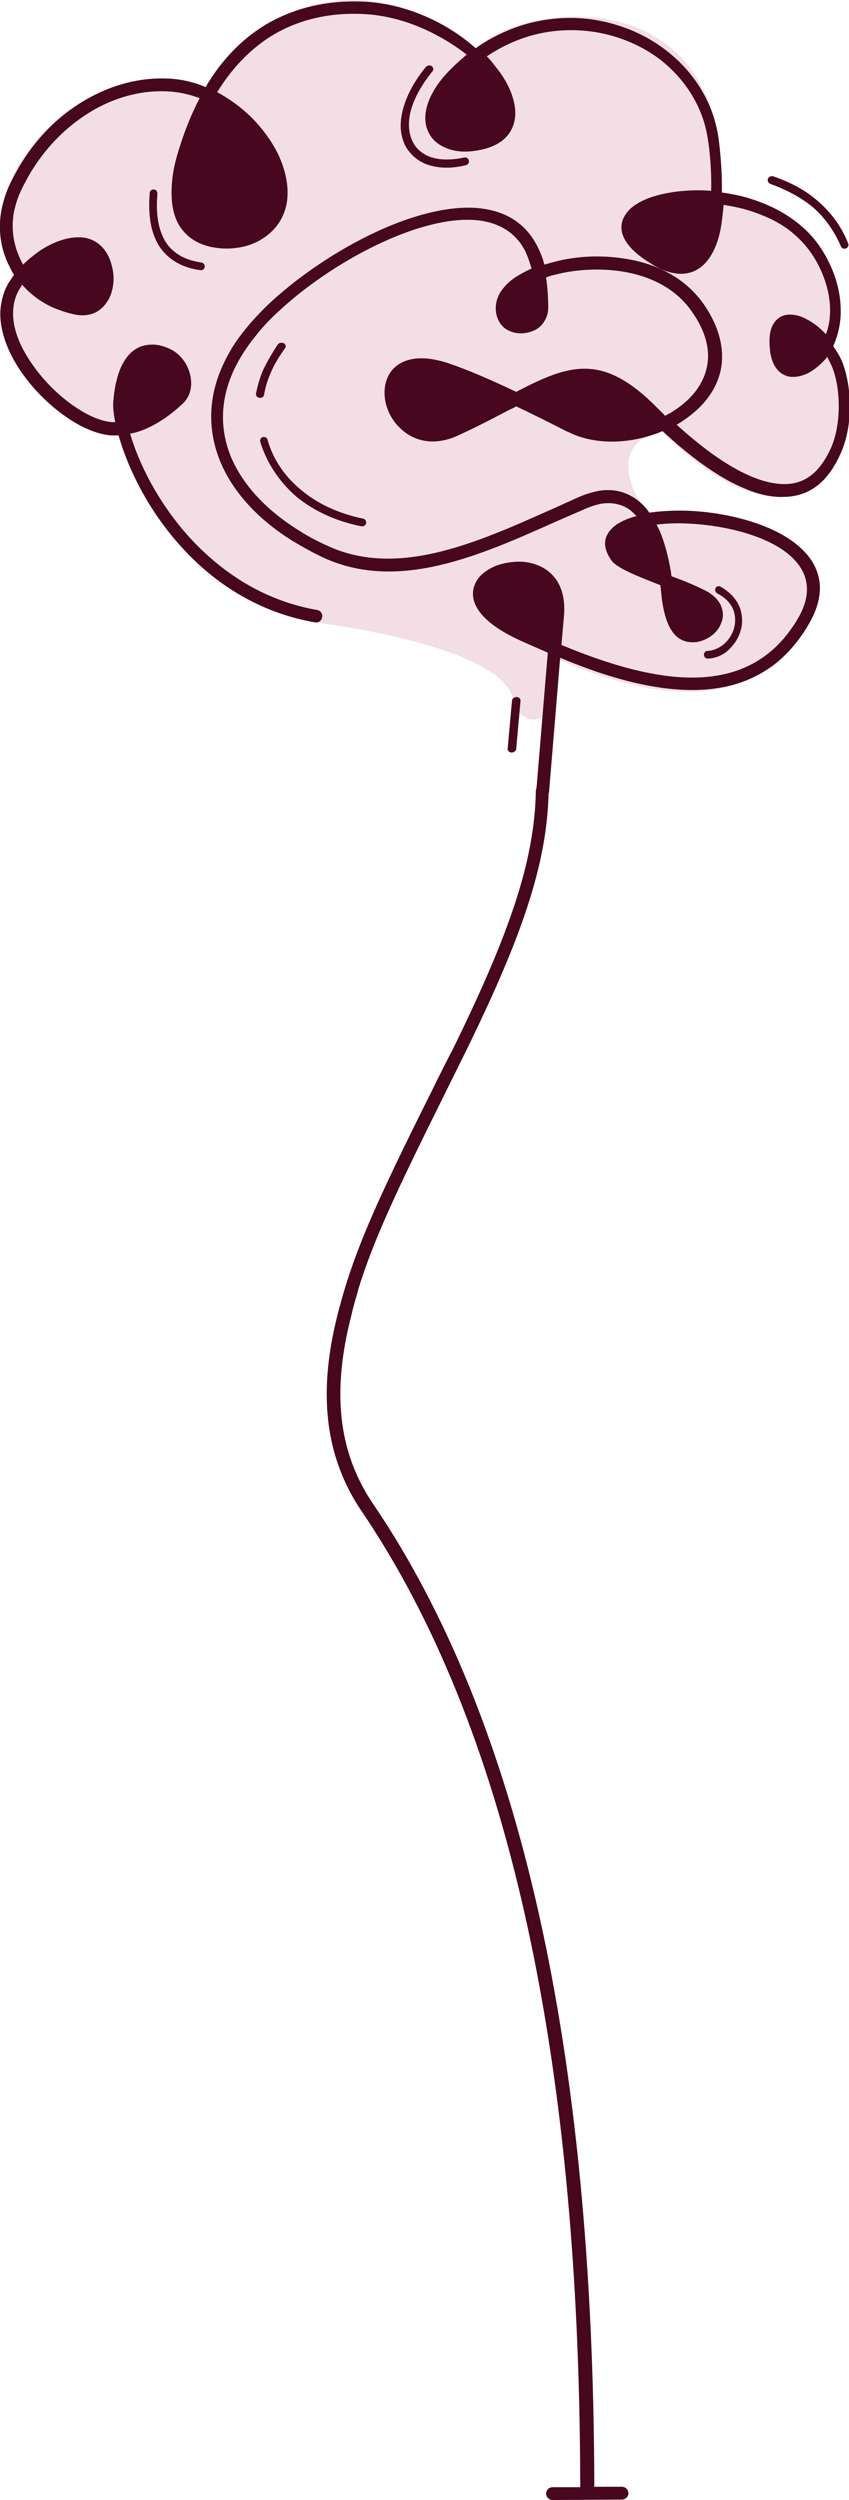
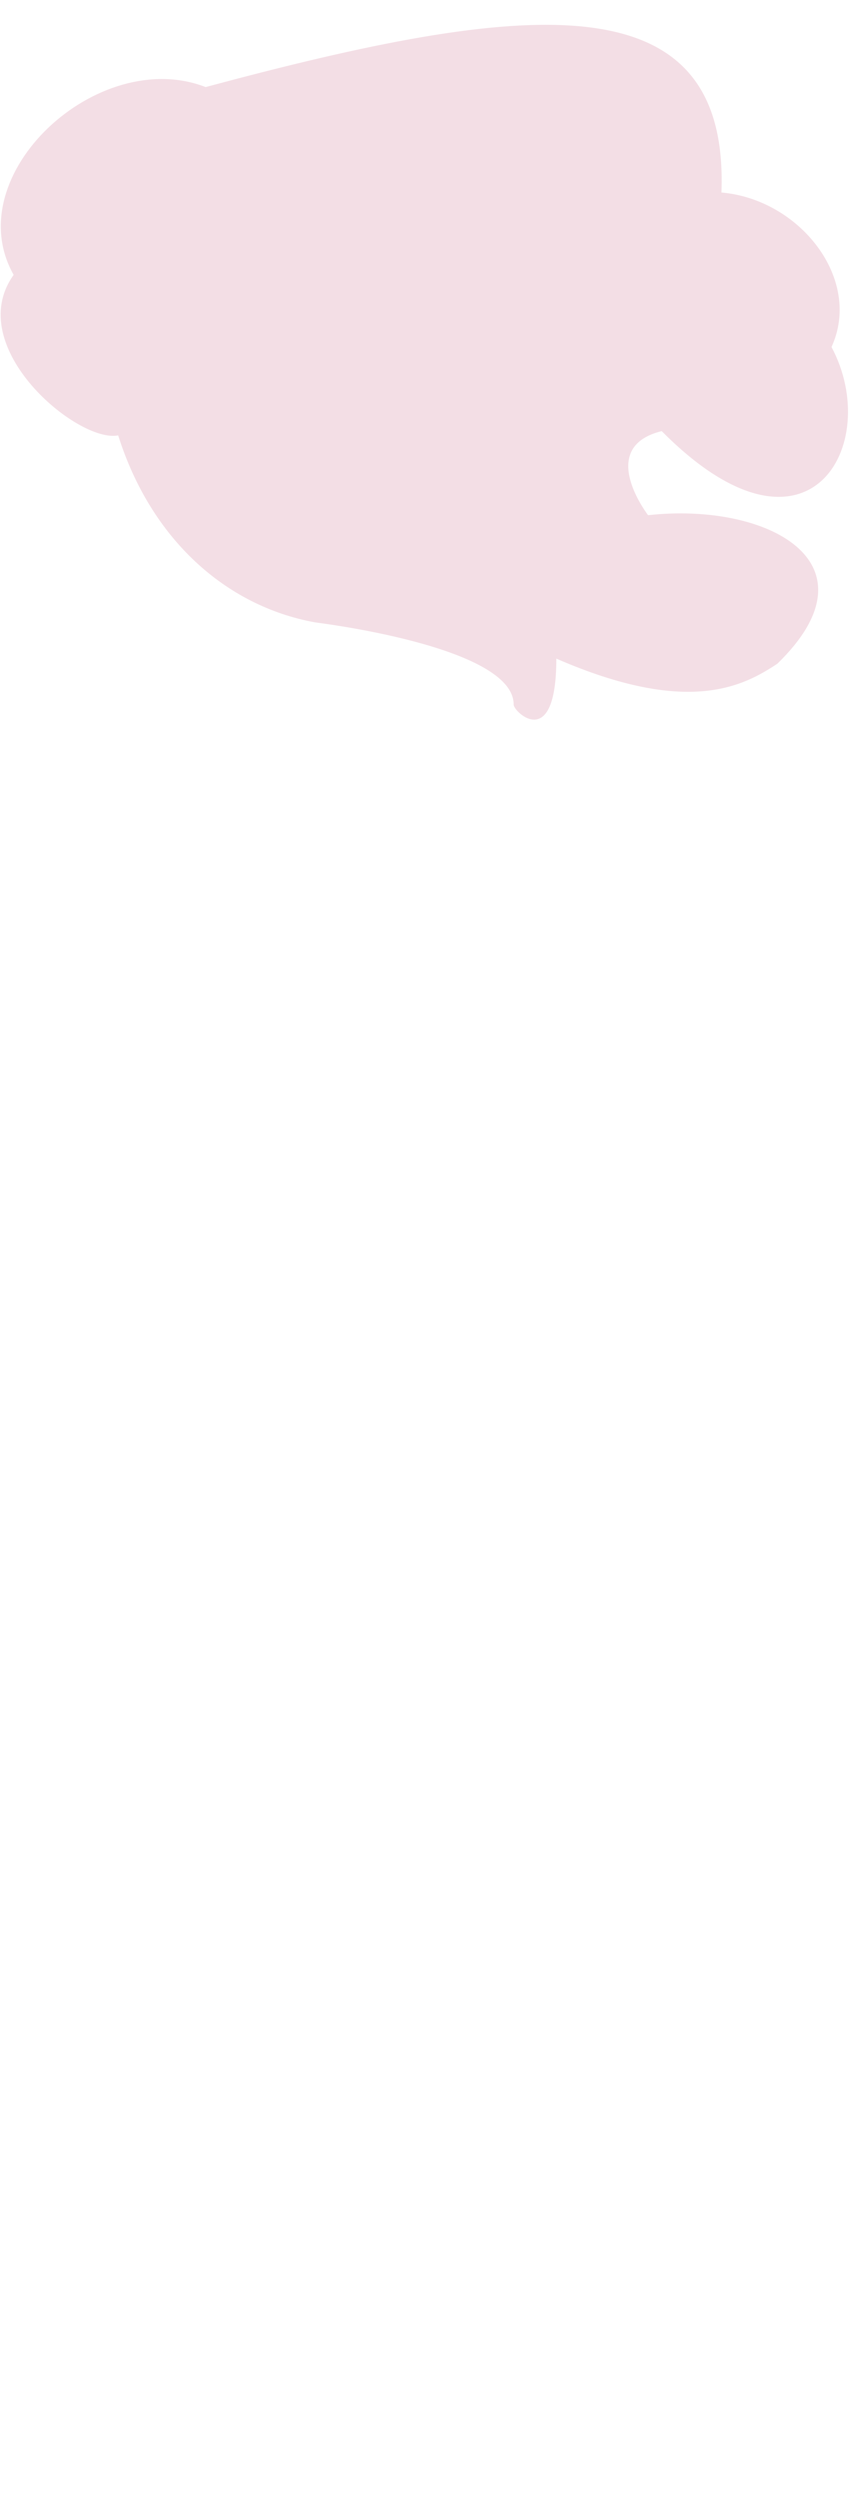
<svg xmlns="http://www.w3.org/2000/svg" id="Layer_1" x="0px" y="0px" viewBox="0 0 199 585.7" style="enable-background:new 0 0 199 585.7;" xml:space="preserve">
  <style type="text/css">	.st0{fill-rule:evenodd;clip-rule:evenodd;fill:#47071E;}	.st1{opacity:0.3;fill-rule:evenodd;clip-rule:evenodd;fill:#D692A9;enable-background:new    ;}</style>
  <g>
-     <path class="st0" d="M129.5,585.7c-0.8,0-1.5-0.7-1.5-1.5s0.7-1.5,1.5-1.5h6.5l0-1.6c-0.3-101.4-17.4-177.1-51.2-227   c-8.9-13.1-10.3-28.4-5.5-46.8c3.6-13.8,8.4-24.7,21.9-51.7c1.7-3.5,2.9-5.8,4-8l0.3-0.6l0.5-0.9c13.3-27.1,19.3-44.2,19.6-60.8   c0-0.8,0.7-1.5,1.5-1.5c0.8,0,1.5,0.7,1.5,1.5c-0.3,17.2-6.4,34.6-19.9,62l-0.3,0.6l-0.3,0.6c-1.1,2.3-2.3,4.6-4.1,8.3l-0.4,0.8   c-11.1,22.3-16.2,33.4-19.6,44.4l-0.2,0.8c-0.5,1.7-1,3.4-1.4,5.2c-4.6,17.7-3.3,32.1,5.1,44.4c34.4,50.7,51.6,127.5,51.8,230.2   l6.5,0c0.8,0,1.5,0.7,1.5,1.5s-0.7,1.5-1.5,1.5L129.5,585.7L129.5,585.7z" />
-     <path class="st1" d="M73.8,145.8C53,142,35.4,126.4,27.7,102c-9.4,1.9-36.6-20.7-24.5-37.6C-10,41,23,10.6,48.2,20.4   c7.6-15.2,34.8-32.1,63.3-9.1C123,0.3,171-5.3,169.1,45.1c18.4,1.6,33.1,20.3,25.8,36.2c12.2,22.8-5.4,54.4-39.8,19.7   c-14.6,3.6-4.6,17.8-3.2,19.7c28-3.1,54.7,11.1,30.3,34.8c-7.9,5.2-20.8,12.3-51.8-1.2c0,22-10,12.5-10,10.8   C120.5,151.3,73.5,145.8,73.8,145.8L73.8,145.8z" />
-     <path class="st0" d="M74.3,142.9c0.8,0.1,1.4,0.9,1.2,1.7c-0.1,0.8-0.9,1.4-1.7,1.2c0,0,0,0,0,0c-13.3-2.3-23.7-9.3-31.2-17.6   c-7.9-8.6-12.7-18.7-14.8-26.2c-0.6,0-1.1,0-1.7,0c-2.8-0.2-6-1.4-9.2-3.4c-4.3-2.7-8.6-6.7-11.8-11.3c-3.2-4.6-5.3-9.8-5-14.7   C0.3,70.3,0.9,68,2.2,66c0.4-0.6,0.7-1.1,1.1-1.6c-0.4-0.6-0.7-1.2-1-1.8c-2.1-4-2.9-8.8-1.9-13.7c0.4-1.9,1-3.8,1.9-5.7   c3.8-8,9.2-14.2,15.5-18.4c6.6-4.4,14-6.7,21.4-6.4c3.1,0.1,6.2,0.8,9,2C52.1,13.8,56.8,9.2,61.9,6C69.5,1.4,77.8,0,85.6,0.4   c10.2,0.6,19.5,5.2,25.9,10.9c5.3-3.7,11-5.9,16.7-6.7c5.5-0.8,11.1-0.4,16.5,1.3c5.2,1.6,9.9,4.3,13.8,7.9   c5.2,4.8,8.8,11.1,9.9,18.4c0.4,3.1,0.9,7.9,0.8,12.9c2.8,0.4,5.6,1,8.3,2c4,1.4,7.5,3.4,10.5,6c3,2.6,5.3,5.9,7,9.9   c1.6,3.8,2.3,7.8,2,11.6c-0.2,2.3-0.8,4.5-1.7,6.5c0.7,1,1.4,2.1,1.9,3.2c1.2,2.7,2,6.7,2,10.9c0,3.7-0.6,7.5-2.1,10.9   c-1.2,2.7-2.6,4.9-4.2,6.5c-2.5,2.5-5.5,3.7-8.8,3.8c-3.1,0.2-6.5-0.6-9.9-2.1c-6.4-2.7-13.1-7.9-18.9-13.3   c-0.7,0.3-1.4,0.6-2.1,0.8c-6.7,2.3-14.3,2.3-20-0.6l-0.3-0.1c-3.9-2-7.9-4-11.9-5.9c-0.5,0.3-1.1,0.6-1.6,0.8   c-3.6,1.9-7.6,4-12.2,6.1c-5.6,2.5-10.3,1.2-13.3-1.7c-2.1-1.9-3.4-4.6-3.7-7.2c-0.3-2.7,0.4-5.4,2.4-7.2c2.4-2.1,6.4-2.9,12.5-0.9   c4.7,1.6,10.2,4,15.9,6.7c12.5-6.5,20.3-9.2,33.1,3.8c0.6,0.6,1.2,1.2,1.8,1.8c2-1,3.8-2.3,5.4-3.8c2.4-2.3,4-5.1,4.5-8.2   c0.6-3.6-0.4-7.9-3.7-12.5c-3.9-5.6-10.3-8.5-17-9.4c-4.4-0.6-8.9-0.4-13,0.4c-1.4,0.3-2.8,0.6-4.1,1.1c0.3,2.1,0.5,4.5,0.5,7.1   c0,1.3-0.4,2.4-1,3.3c-0.6,1-1.5,1.7-2.5,2.1c-1,0.4-2,0.6-3,0.6c-1.2,0-2.5-0.4-3.4-1c-0.9-0.6-1.6-1.5-2-2.6   c-0.4-1.1-0.5-2.2-0.3-3.4c0.3-2.2,1.9-4.3,4.3-6c1.2-0.8,2.5-1.5,4-2.2c-0.4-1.4-0.9-2.7-1.4-3.9c-2.1-4.2-5.6-6.4-9.9-7.2   c-4.5-0.8-9.9,0-15.6,1.8c-11.3,3.6-23.5,11.2-31.8,18.8c-1.8,1.6-3.5,3.3-5.1,5.2c-1.4,1.7-2.7,3.4-3.9,5.3   c-0.7,1.1-1.3,2.2-1.9,3.4c-3.5,7.3-3.5,14.4-0.8,20.9c2.8,6.5,8.3,12.4,15.9,17.1c2,1.3,4.1,2.4,6.3,3.4   c16.5,7.9,35.2-0.5,52.5-8.2c2.3-1,4.6-2.1,6.9-3.1c1.6-0.7,3.1-1.1,4.5-1.4c3.6-0.6,6.5,0.3,8.9,2c1.1,0.8,2.2,1.9,3,3.1   c3-0.4,6.4-0.6,9.9-0.4c7.4,0.4,15.5,2.3,21.3,5.6c7.7,4.4,11.7,11.3,6.3,20.7c-7.4,12.9-18.8,16.5-31.3,15.5   c-8.9-0.7-18.3-3.7-27.1-7.4l-2.6,31.4c-0.1,0.8-0.8,1.4-1.6,1.4c-0.8-0.1-1.4-0.8-1.4-1.6c0,0,0,0,0,0l2.7-32.4   c-2.3-1-4.6-2-6.8-3c-9.9-4.6-11.9-9.5-10.2-13.2c0.8-1.8,2.5-3.1,4.5-4c1.9-0.8,4.3-1.2,6.5-1.1c5.4,0.4,10.5,4,9.8,12.6l-0.6,6.9   c8.9,3.7,18.3,6.8,27.1,7.5c11.4,0.9,21.8-2.3,28.5-14c4.3-7.6,1-13.1-5.2-16.7c-5.4-3.1-13-4.8-20-5.2c-2.9-0.2-5.6-0.1-8.1,0.2   c0.2,0.5,0.5,0.9,0.7,1.4c1.2,2.8,2,6,2.6,9.3c0.1,0.4,0.1,0.9,0.2,1.4c3,1.1,5.9,2.3,8,3.4c1.8,0.9,2.9,2.1,3.5,3.3   c0.5,1.1,0.7,2.4,0.4,3.5c-0.3,1.1-0.8,2.1-1.6,2.9c-1.1,1.2-2.7,2-4.3,2.3c-5.9,0.8-7.6-5-8.3-10.3c-0.1-1-0.2-2-0.3-3   c-5.1-2-10-3.9-11.4-5.7c-2.6-3.6-1.8-6.4,1.1-8.5c1.2-0.8,2.8-1.5,4.7-2c-0.5-0.5-1-1-1.5-1.4c-1.8-1.3-4-1.9-6.7-1.5   c-1.1,0.2-2.4,0.6-3.8,1.2c-2.3,1-4.6,2-6.9,3c-17.9,8-37.3,16.7-55,8.2c-2.3-1.1-4.4-2.3-6.6-3.6c-8.1-5-14-11.4-17-18.5   c-3-7.2-3.1-15.2,0.8-23.3c0.6-1.3,1.3-2.5,2-3.7c1.2-1.9,2.6-3.7,4.2-5.6c1.7-1.9,3.4-3.7,5.3-5.4c8.6-7.8,21.2-15.7,32.9-19.4   c6.1-1.9,12-2.8,17-1.9c5.2,0.9,9.5,3.6,12.1,8.8c0.6,1.2,1.2,2.6,1.6,4.2c1.4-0.4,2.8-0.8,4.2-1.1c4.3-0.9,9.2-1.1,14-0.4   c7.5,1,14.6,4.3,19.1,10.7c3.7,5.3,4.8,10.3,4.2,14.6c-0.6,3.9-2.6,7.2-5.4,9.9c-1.5,1.4-3.2,2.7-5.1,3.8c5.4,4.9,11.4,9.5,17.2,12   c3,1.3,5.9,2,8.6,1.9c2.5-0.1,4.8-1,6.8-3c1.3-1.3,2.5-3.1,3.6-5.5c1.3-3,1.8-6.5,1.8-9.8c0-3.8-0.7-7.3-1.8-9.7   c-0.3-0.6-0.6-1.2-0.9-1.8c-0.1,0.1-0.2,0.3-0.3,0.4c-1.6,1.8-3.4,3.2-5.1,3.8c-1.3,0.5-2.6,0.6-3.7,0.4c-1.2-0.3-2.3-1-3.1-2.3   c-0.7-1.1-1.2-2.7-1.3-4.8c-0.2-2.7,0.3-4.6,1.3-5.8c0.9-1.1,2.1-1.6,3.4-1.6c1.2,0,2.5,0.3,3.8,1c1.6,0.8,3.2,2,4.7,3.6   c0.5-1.3,0.8-2.7,0.9-4.1c0.3-3.3-0.4-6.9-1.8-10.2c-1.5-3.6-3.6-6.5-6.2-8.8c-2.6-2.4-5.8-4.1-9.5-5.4c-2.4-0.9-4.9-1.4-7.4-1.8   c-0.1,1.5-0.3,3-0.5,4.5c-0.5,3.3-1.5,6.2-3.1,8.3c-1.7,2.3-4.1,3.6-7.3,3.3c-1.8-0.2-3.9-0.9-6.2-2.4c-4.1-2.5-6.1-4.9-6.7-7.2   c-0.4-1.9,0.1-3.5,1.4-5c1.1-1.3,2.8-2.3,4.9-3.1c3.8-1.4,9-2.1,14.6-1.7c0.1-4.7-0.3-9.2-0.8-12.2c-1-6.6-4.3-12.3-9-16.7   c-3.5-3.3-7.9-5.7-12.7-7.2c-4.9-1.5-10.1-1.9-15.2-1.2c-5.1,0.7-10.1,2.6-14.9,5.8c0.7,0.7,1.3,1.4,1.8,2.1   c2.1,2.5,3.6,5.2,4.3,7.6c0.8,2.6,0.8,5.1-0.2,7.2c-1.1,2.4-3.5,4.2-7.3,5c-3.3,0.7-6.1,0.5-8.3-0.5c-1.7-0.7-3-1.8-3.8-3.3   c-0.8-1.4-1.1-3.2-0.8-5.1c0.4-2.6,1.9-5.7,4.8-8.9c1.5-1.6,3.1-3.1,4.8-4.5C103.2,8,94.7,3.8,85.4,3.3c-7.2-0.4-15,0.9-21.9,5.2   c-4.6,2.9-8.9,7.1-12.6,13.1c3.3,1.8,6.4,4.1,8.9,6.8c2.4,2.6,4.4,5.5,5.7,8.4c1.3,3,2,6,1.9,8.9c-0.1,3.3-1.4,6.4-3.9,8.7   c-1.6,1.5-3.6,2.6-5.7,3.2c-2.2,0.6-4.6,0.8-6.8,0.5c-4.2-0.5-6.9-2.3-8.6-4.7c-2-2.8-2.4-6.6-2.1-10.5c0.2-2.8,0.9-5.7,1.8-8.4   c1.1-3.6,2.5-7,3.7-9.5c0.3-0.7,0.7-1.4,1-2c-2.4-0.9-5-1.5-7.7-1.6c-6.7-0.3-13.6,1.8-19.6,5.9c-5.9,4-11,9.8-14.5,17.2   c-0.8,1.6-1.3,3.3-1.7,5C2.5,53.6,3.2,57.7,5,61.2c0.1,0.3,0.3,0.5,0.4,0.8c1.2-1.2,2.6-2.3,4-3.3c2.9-1.9,6.1-3.1,8.9-3.1   c3.9-0.1,6.5,2.4,7.6,5.6c0.5,1.5,0.8,3.1,0.7,4.7c-0.1,1.6-0.5,3.2-1.3,4.5c-1.5,2.5-4,4-7.7,3.3c-1.9-0.4-3.7-1-5.5-1.8   c-2.6-1.2-5-3-6.9-5.2C5,67,4.9,67.3,4.7,67.5c-1,1.6-1.5,3.3-1.6,5.1c-0.3,4.2,1.6,8.7,4.5,12.8c2.9,4.2,6.9,8,10.9,10.5   c2.8,1.8,5.5,2.8,7.7,3c0.3,0,0.5,0,0.8,0c-0.4-2.1-0.6-4-0.4-5.3c0.3-3.5,1.1-6.6,2.4-8.8c1.3-2.2,3.1-3.7,5.6-4   c1.4-0.2,2.9,0,4.4,0.6c1.4,0.5,2.6,1.3,3.6,2.5c1.3,1.5,2.1,3.5,2.2,5.5c0.1,1.9-0.5,3.8-2,5.2c-3,2.8-5.9,4.7-8.7,5.9   c-1.2,0.5-2.4,0.9-3.6,1.1c2,6.9,6.6,16.3,14.1,24.5C51.9,134,61.7,140.7,74.3,142.9L74.3,142.9L74.3,142.9z M120,164.2   c0-0.5,0.5-0.9,1.1-0.9c0.6,0,1,0.5,0.9,1l-1,11.1c0,0.5-0.5,0.9-1.1,0.9c-0.6,0-1-0.5-0.9-1L120,164.2z M180.6,43.1   c-0.5-0.2-0.8-0.7-0.6-1.2c0.2-0.5,0.7-0.7,1.2-0.6c4.1,1.4,7.7,3.3,10.6,5.9c3,2.6,5.4,5.8,7,9.8c0.2,0.5,0,1-0.5,1.2c0,0,0,0,0,0   c-0.5,0.2-1,0-1.2-0.5c-1.6-3.7-3.8-6.7-6.5-9.1C187.8,46.3,184.5,44.5,180.6,43.1L180.6,43.1L180.6,43.1z M65.1,80.7   c0.3-0.4,0.9-0.5,1.4-0.3c0.5,0.3,0.6,0.8,0.3,1.2c-1.3,1.8-2.4,3.6-3.2,5.4c-0.8,1.8-1.4,3.6-1.7,5.5c-0.1,0.5-0.6,0.8-1.1,0.7   c-0.5-0.1-0.9-0.5-0.8-1c0.4-2,1-4,1.8-5.8C62.7,84.6,63.8,82.7,65.1,80.7C65.1,80.8,65.1,80.7,65.1,80.7z M61,103.5   c-0.1-0.5,0.1-1,0.6-1.1c0.5-0.1,1,0.1,1.1,0.6c1.3,4.6,4,8.6,7.9,11.8c3.8,3.2,8.7,5.5,14.5,6.7c0.5,0.1,0.8,0.6,0.7,1.1   c-0.1,0.5-0.6,0.8-1.1,0.7c-6.1-1.2-11.3-3.7-15.3-7C65.4,112.8,62.5,108.4,61,103.5C61,103.5,61,103.5,61,103.5z M47.2,61.5   c0.5,0.1,0.8,0.5,0.8,1c-0.1,0.5-0.5,0.9-1,0.8c-4.6-0.6-7.7-2.7-9.6-5.5c-2.2-3.4-2.7-7.8-2.3-12.6c0-0.5,0.5-0.9,1-0.8   c0.5,0,0.8,0.5,0.8,1c-0.4,4.4,0.1,8.4,2,11.4C40.5,59.2,43.1,60.9,47.2,61.5z M165.9,154.3c-0.5,0-0.9-0.4-0.9-0.9c0,0,0,0,0,0   c0-0.5,0.3-0.9,0.8-0.9c0,0,0,0,0,0c1.7-0.1,3.3-0.9,4.5-2.2c0.9-1,1.5-2.1,1.8-3.3c0.3-1.2,0.3-2.5-0.1-3.8   c-0.5-1.6-1.8-3.1-3.9-4.2c-0.4-0.2-0.6-0.8-0.4-1.2c0.2-0.4,0.7-0.6,1.1-0.4c0,0,0,0,0,0c2.5,1.4,4,3.2,4.7,5.2   c0.5,1.6,0.6,3.2,0.2,4.8c-0.4,1.5-1.1,2.9-2.2,4.1C170.1,153.2,168.1,154.2,165.9,154.3L165.9,154.3L165.9,154.3z M101.2,15.5   c0.4,0.3,0.5,0.9,0.1,1.3c-3.4,4.2-5.1,8.1-5.4,11.3c-0.2,2.1,0.2,4,1,5.4c0.8,1.5,2.2,2.6,3.8,3.2c2.1,0.8,4.9,0.9,8.1,0.2h0   c0.5-0.1,1,0.2,1.1,0.7c0,0,0,0,0,0c0.1,0.5-0.2,1-0.7,1.1c0,0,0,0,0,0c-3.6,0.9-6.7,0.7-9.2-0.2c-2.1-0.8-3.7-2.2-4.8-4   c-1-1.8-1.5-4-1.2-6.5c0.4-3.6,2.2-7.9,5.8-12.3C100.2,15.3,100.8,15.2,101.2,15.5L101.2,15.5z" />
+     <path class="st1" d="M73.8,145.8C53,142,35.4,126.4,27.7,102c-9.4,1.9-36.6-20.7-24.5-37.6C-10,41,23,10.6,48.2,20.4   C123,0.3,171-5.3,169.1,45.1c18.4,1.6,33.1,20.3,25.8,36.2c12.2,22.8-5.4,54.4-39.8,19.7   c-14.6,3.6-4.6,17.8-3.2,19.7c28-3.1,54.7,11.1,30.3,34.8c-7.9,5.2-20.8,12.3-51.8-1.2c0,22-10,12.5-10,10.8   C120.5,151.3,73.5,145.8,73.8,145.8L73.8,145.8z" />
  </g>
</svg>